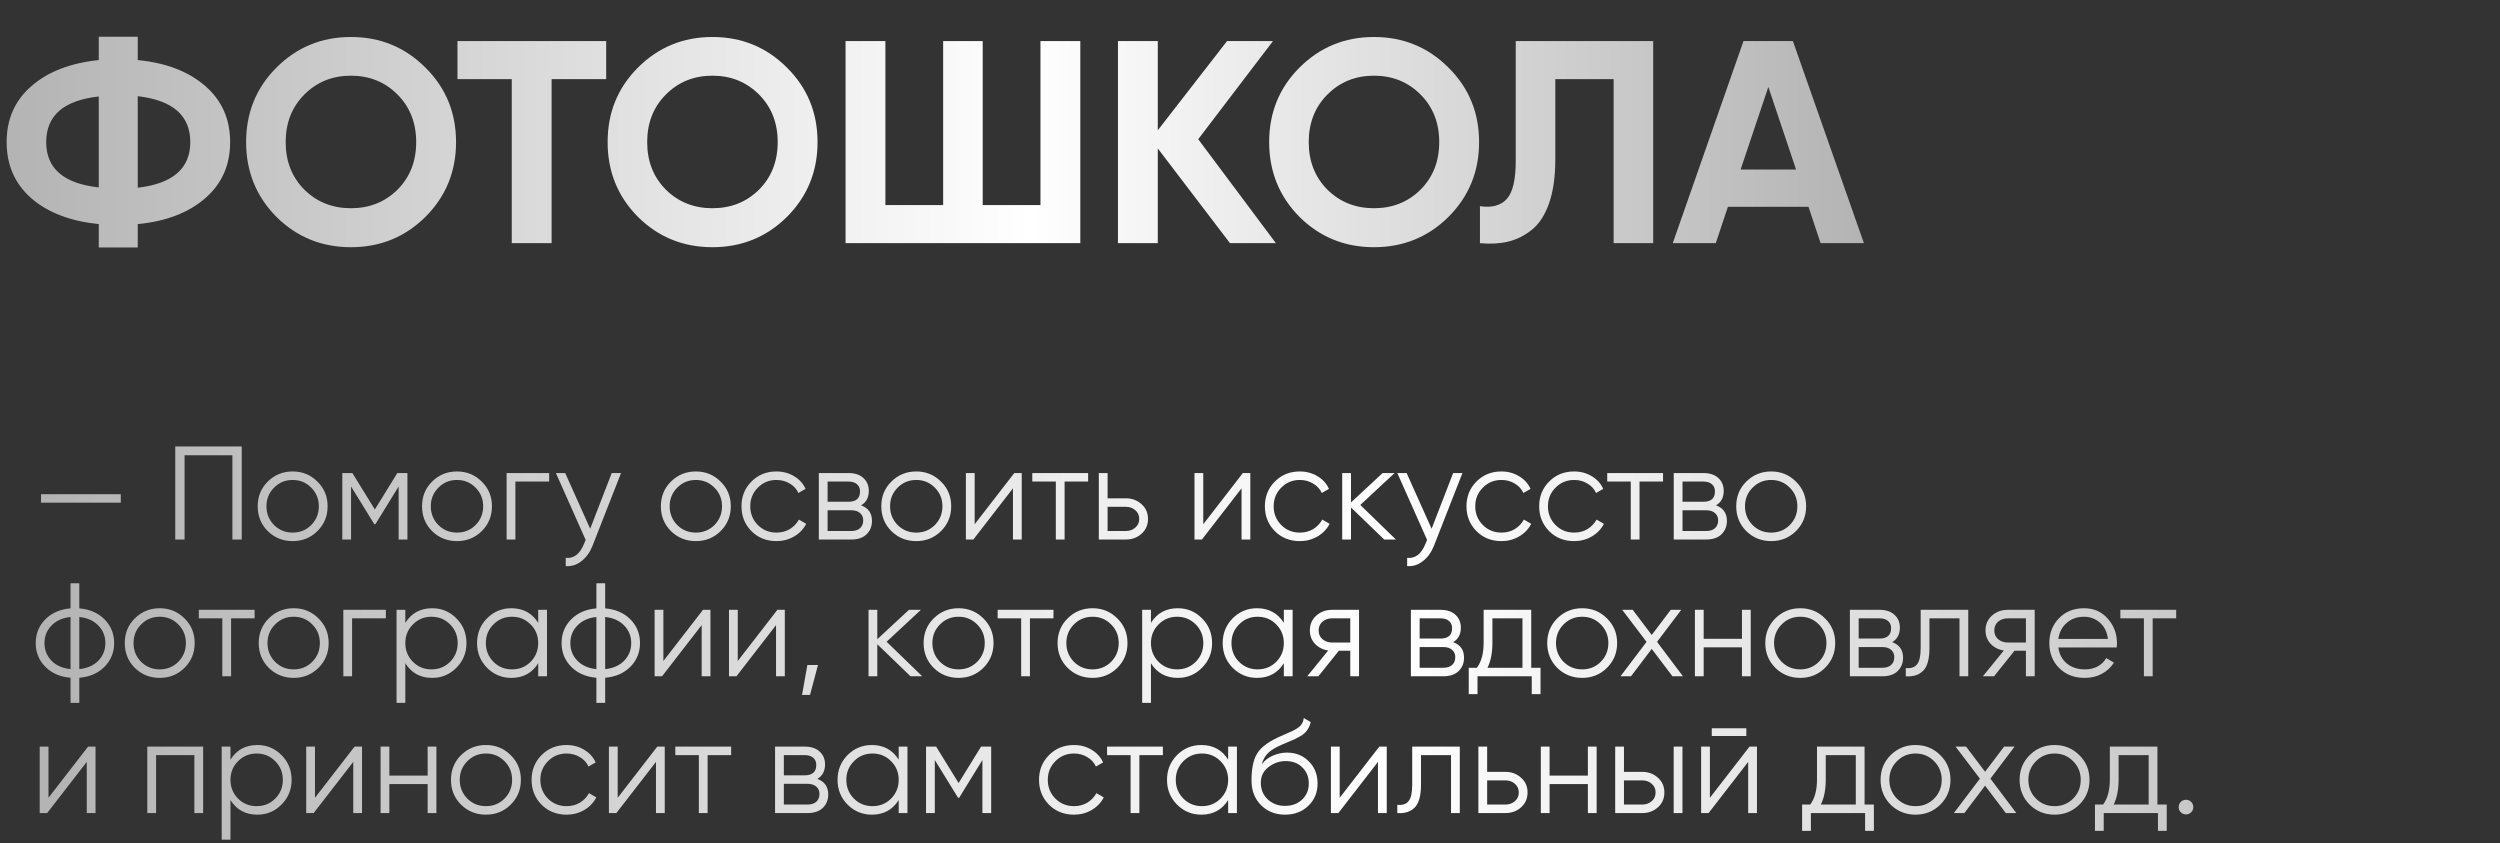
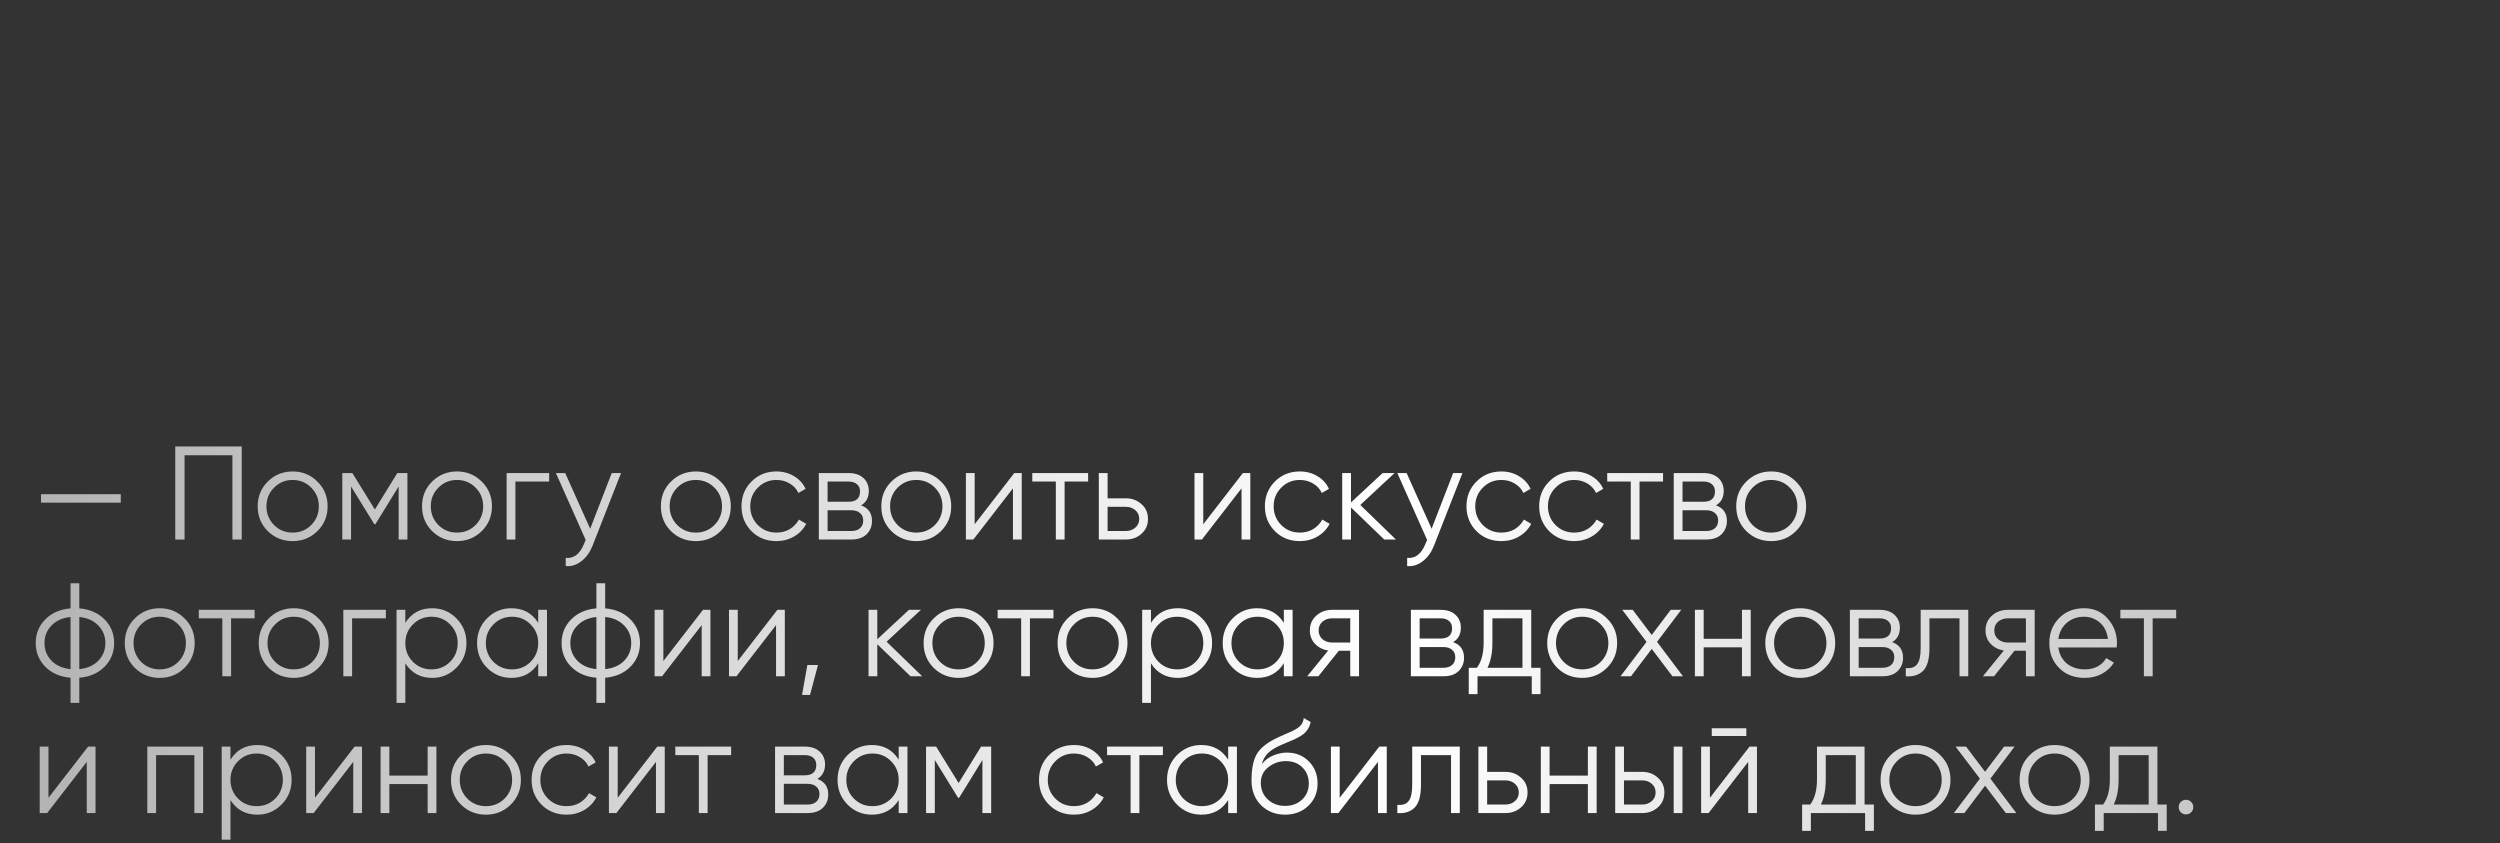
<svg xmlns="http://www.w3.org/2000/svg" width="329" height="111" viewBox="0 0 329 111" fill="none">
  <rect x="0" y="0" width="329" height="111" fill="#333333" stroke="none" />
-   <path d="M26.98 11.29C29.184 13.19 30.286 15.66 30.286 18.7C30.286 21.74 29.184 24.21 26.98 26.11C24.776 28.01 21.825 29.137 18.126 29.492V32.57H12.996V29.492C9.272 29.112 6.321 27.985 4.142 26.11C1.963 24.21 0.874 21.74 0.874 18.7C0.874 15.66 1.963 13.203 4.142 11.328C6.321 9.428 9.272 8.288 12.996 7.908V4.83H18.126V7.908C21.825 8.263 24.776 9.39 26.98 11.29ZM18.126 24.704C22.737 24.172 25.042 22.171 25.042 18.7C25.042 15.204 22.737 13.19 18.126 12.658V24.704ZM6.08 18.7C6.08 22.171 8.385 24.159 12.996 24.666V12.696C8.385 13.203 6.08 15.204 6.08 18.7ZM55.987 28.542C53.301 31.202 50.033 32.532 46.183 32.532C42.332 32.532 39.064 31.202 36.379 28.542C33.719 25.857 32.389 22.576 32.389 18.7C32.389 14.824 33.719 11.556 36.379 8.896C39.064 6.211 42.332 4.868 46.183 4.868C50.033 4.868 53.301 6.211 55.987 8.896C58.672 11.556 60.015 14.824 60.015 18.7C60.015 22.576 58.672 25.857 55.987 28.542ZM40.065 24.97C41.711 26.591 43.751 27.402 46.183 27.402C48.615 27.402 50.654 26.591 52.301 24.97C53.947 23.323 54.771 21.233 54.771 18.7C54.771 16.167 53.947 14.077 52.301 12.43C50.654 10.783 48.615 9.96 46.183 9.96C43.751 9.96 41.711 10.783 40.065 12.43C38.418 14.077 37.595 16.167 37.595 18.7C37.595 21.233 38.418 23.323 40.065 24.97ZM79.773 5.4V10.416H72.591V32H67.347V10.416H60.203V5.4H79.773ZM103.561 28.542C100.876 31.202 97.608 32.532 93.757 32.532C89.906 32.532 86.638 31.202 83.953 28.542C81.293 25.857 79.963 22.576 79.963 18.7C79.963 14.824 81.293 11.556 83.953 8.896C86.638 6.211 89.906 4.868 93.757 4.868C97.608 4.868 100.876 6.211 103.561 8.896C106.246 11.556 107.589 14.824 107.589 18.7C107.589 22.576 106.246 25.857 103.561 28.542ZM87.639 24.97C89.286 26.591 91.325 27.402 93.757 27.402C96.189 27.402 98.228 26.591 99.875 24.97C101.522 23.323 102.345 21.233 102.345 18.7C102.345 16.167 101.522 14.077 99.875 12.43C98.228 10.783 96.189 9.96 93.757 9.96C91.325 9.96 89.286 10.783 87.639 12.43C85.992 14.077 85.169 16.167 85.169 18.7C85.169 21.233 85.992 23.323 87.639 24.97ZM136.925 5.4H142.169V32H111.275V5.4H116.519V26.984H124.119V5.4H129.325V26.984H136.925V5.4ZM167.908 32H161.866L152.366 19.536V32H147.122V5.4H152.366V17.142L161.486 5.4H167.528L157.686 18.32L167.908 32ZM190.62 28.542C187.934 31.202 184.666 32.532 180.816 32.532C176.965 32.532 173.697 31.202 171.012 28.542C168.352 25.857 167.022 22.576 167.022 18.7C167.022 14.824 168.352 11.556 171.012 8.896C173.697 6.211 176.965 4.868 180.816 4.868C184.666 4.868 187.934 6.211 190.62 8.896C193.305 11.556 194.648 14.824 194.648 18.7C194.648 22.576 193.305 25.857 190.62 28.542ZM174.698 24.97C176.344 26.591 178.384 27.402 180.816 27.402C183.248 27.402 185.287 26.591 186.934 24.97C188.58 23.323 189.404 21.233 189.404 18.7C189.404 16.167 188.58 14.077 186.934 12.43C185.287 10.783 183.248 9.96 180.816 9.96C178.384 9.96 176.344 10.783 174.698 12.43C173.051 14.077 172.228 16.167 172.228 18.7C172.228 21.233 173.051 23.323 174.698 24.97ZM194.76 32V27.136C196.33 27.364 197.508 27.047 198.294 26.186C199.079 25.325 199.472 23.64 199.472 21.132V5.4H217.56V32H212.354V10.416H204.678V20.98C204.678 23.285 204.399 25.223 203.842 26.794C203.284 28.365 202.512 29.53 201.524 30.29C200.561 31.05 199.522 31.557 198.408 31.81C197.318 32.063 196.102 32.127 194.76 32ZM239.591 32L237.995 27.212H227.393L225.797 32H220.135L229.445 5.4H235.943L245.291 32H239.591ZM229.065 22.31H236.361L232.713 11.442L229.065 22.31Z" fill="url(#paint0_linear_582_149)" />
  <path d="M5.399 66.154V65.035H15.895V66.154H5.399ZM31.81 58.755V71H30.585V59.91H24.288V71H23.063V58.755H31.81ZM41.766 69.898C40.88 70.773 39.795 71.21 38.512 71.21C37.229 71.21 36.139 70.773 35.241 69.898C34.355 69.012 33.912 67.921 33.912 66.627C33.912 65.332 34.355 64.248 35.241 63.373C36.139 62.487 37.229 62.044 38.512 62.044C39.795 62.044 40.88 62.487 41.766 63.373C42.664 64.248 43.113 65.332 43.113 66.627C43.113 67.921 42.664 69.012 41.766 69.898ZM36.063 69.093C36.728 69.758 37.544 70.09 38.512 70.09C39.48 70.09 40.297 69.758 40.961 69.093C41.626 68.417 41.958 67.595 41.958 66.627C41.958 65.659 41.626 64.843 40.961 64.178C40.297 63.501 39.48 63.163 38.512 63.163C37.544 63.163 36.728 63.501 36.063 64.178C35.398 64.843 35.066 65.659 35.066 66.627C35.066 67.595 35.398 68.417 36.063 69.093ZM53.617 62.254V71H52.462V64.02L49.401 68.988H49.261L46.199 64.02V71H45.045V62.254H46.374L49.331 67.047L52.287 62.254H53.617ZM63.393 69.898C62.507 70.773 61.422 71.21 60.139 71.21C58.856 71.21 57.766 70.773 56.868 69.898C55.982 69.012 55.539 67.921 55.539 66.627C55.539 65.332 55.982 64.248 56.868 63.373C57.766 62.487 58.856 62.044 60.139 62.044C61.422 62.044 62.507 62.487 63.393 63.373C64.291 64.248 64.74 65.332 64.74 66.627C64.74 67.921 64.291 69.012 63.393 69.898ZM57.69 69.093C58.355 69.758 59.171 70.09 60.139 70.09C61.107 70.09 61.924 69.758 62.588 69.093C63.253 68.417 63.585 67.595 63.585 66.627C63.585 65.659 63.253 64.843 62.588 64.178C61.924 63.501 61.107 63.163 60.139 63.163C59.171 63.163 58.355 63.501 57.69 64.178C57.026 64.843 56.693 65.659 56.693 66.627C56.693 67.595 57.026 68.417 57.69 69.093ZM72.27 62.254V63.373H67.826V71H66.672V62.254H72.27ZM80.503 62.254H81.728L77.984 71.805C77.646 72.668 77.162 73.344 76.532 73.834C75.914 74.335 75.22 74.557 74.45 74.499V73.414C75.5 73.531 76.299 72.924 76.847 71.595L77.074 71.052L73.156 62.254H74.38L77.669 69.583L80.503 62.254ZM94.826 69.898C93.939 70.773 92.855 71.21 91.572 71.21C90.289 71.21 89.199 70.773 88.301 69.898C87.414 69.012 86.971 67.921 86.971 66.627C86.971 65.332 87.414 64.248 88.301 63.373C89.199 62.487 90.289 62.044 91.572 62.044C92.855 62.044 93.939 62.487 94.826 63.373C95.724 64.248 96.173 65.332 96.173 66.627C96.173 67.921 95.724 69.012 94.826 69.898ZM89.123 69.093C89.788 69.758 90.604 70.09 91.572 70.09C92.54 70.09 93.356 69.758 94.021 69.093C94.686 68.417 95.018 67.595 95.018 66.627C95.018 65.659 94.686 64.843 94.021 64.178C93.356 63.501 92.54 63.163 91.572 63.163C90.604 63.163 89.788 63.501 89.123 64.178C88.458 64.843 88.126 65.659 88.126 66.627C88.126 67.595 88.458 68.417 89.123 69.093ZM102.18 71.21C100.863 71.21 99.766 70.773 98.892 69.898C98.017 69.012 97.58 67.921 97.58 66.627C97.58 65.332 98.017 64.248 98.892 63.373C99.766 62.487 100.863 62.044 102.18 62.044C103.043 62.044 103.819 62.254 104.507 62.673C105.195 63.081 105.697 63.636 106.011 64.335L105.067 64.877C104.834 64.353 104.455 63.939 103.93 63.636C103.417 63.321 102.834 63.163 102.18 63.163C101.213 63.163 100.396 63.501 99.731 64.178C99.067 64.843 98.734 65.659 98.734 66.627C98.734 67.595 99.067 68.417 99.731 69.093C100.396 69.758 101.213 70.09 102.18 70.09C102.834 70.09 103.417 69.939 103.93 69.635C104.443 69.321 104.845 68.901 105.137 68.376L106.099 68.936C105.737 69.635 105.207 70.189 104.507 70.598C103.807 71.006 103.032 71.21 102.18 71.21ZM113.319 66.504C114.276 66.854 114.754 67.536 114.754 68.551C114.754 69.262 114.515 69.851 114.036 70.318C113.57 70.773 112.894 71 112.007 71H107.756V62.254H111.657C112.509 62.254 113.168 62.475 113.634 62.918C114.101 63.35 114.334 63.91 114.334 64.598C114.334 65.472 113.996 66.108 113.319 66.504ZM111.657 63.373H108.911V66.032H111.657C112.672 66.032 113.179 65.577 113.179 64.668C113.179 64.259 113.045 63.944 112.777 63.723C112.52 63.49 112.147 63.373 111.657 63.373ZM112.007 69.88C112.52 69.88 112.911 69.758 113.179 69.513C113.459 69.268 113.599 68.924 113.599 68.481C113.599 68.073 113.459 67.752 113.179 67.519C112.911 67.274 112.52 67.151 112.007 67.151H108.911V69.88H112.007ZM123.832 69.898C122.946 70.773 121.862 71.21 120.579 71.21C119.296 71.21 118.206 70.773 117.308 69.898C116.421 69.012 115.978 67.921 115.978 66.627C115.978 65.332 116.421 64.248 117.308 63.373C118.206 62.487 119.296 62.044 120.579 62.044C121.862 62.044 122.946 62.487 123.832 63.373C124.73 64.248 125.179 65.332 125.179 66.627C125.179 67.921 124.73 69.012 123.832 69.898ZM118.13 69.093C118.795 69.758 119.611 70.09 120.579 70.09C121.547 70.09 122.363 69.758 123.028 69.093C123.693 68.417 124.025 67.595 124.025 66.627C124.025 65.659 123.693 64.843 123.028 64.178C122.363 63.501 121.547 63.163 120.579 63.163C119.611 63.163 118.795 63.501 118.13 64.178C117.465 64.843 117.133 65.659 117.133 66.627C117.133 67.595 117.465 68.417 118.13 69.093ZM133.479 62.254H134.459V71H133.304V64.265L128.091 71H127.111V62.254H128.266V68.988L133.479 62.254ZM143.197 62.254V63.373H140.101V71H138.947V63.373H135.85V62.254H143.197ZM148.156 65.577C148.972 65.577 149.66 65.834 150.22 66.347C150.791 66.848 151.077 67.496 151.077 68.289C151.077 69.082 150.791 69.735 150.22 70.248C149.66 70.749 148.972 71 148.156 71H144.604V62.254H145.759V65.577H148.156ZM148.156 69.88C148.645 69.88 149.059 69.735 149.398 69.443C149.747 69.152 149.922 68.767 149.922 68.289C149.922 67.811 149.747 67.426 149.398 67.134C149.059 66.843 148.645 66.697 148.156 66.697H145.759V69.88H148.156ZM163.562 62.254H164.542V71H163.387V64.265L158.174 71H157.195V62.254H158.349V68.988L163.562 62.254ZM171.059 71.21C169.741 71.21 168.645 70.773 167.77 69.898C166.896 69.012 166.458 67.921 166.458 66.627C166.458 65.332 166.896 64.248 167.77 63.373C168.645 62.487 169.741 62.044 171.059 62.044C171.922 62.044 172.697 62.254 173.386 62.673C174.074 63.081 174.575 63.636 174.89 64.335L173.945 64.877C173.712 64.353 173.333 63.939 172.808 63.636C172.295 63.321 171.712 63.163 171.059 63.163C170.091 63.163 169.275 63.501 168.61 64.178C167.945 64.843 167.613 65.659 167.613 66.627C167.613 67.595 167.945 68.417 168.61 69.093C169.275 69.758 170.091 70.09 171.059 70.09C171.712 70.09 172.295 69.939 172.808 69.635C173.321 69.321 173.724 68.901 174.015 68.376L174.977 68.936C174.616 69.635 174.085 70.189 173.386 70.598C172.686 71.006 171.91 71.21 171.059 71.21ZM183.702 71H182.163L177.79 66.784V71H176.635V62.254H177.79V66.12L181.953 62.254H183.527L179.014 66.452L183.702 71ZM191.235 62.254H192.459L188.716 71.805C188.378 72.668 187.894 73.344 187.264 73.834C186.646 74.335 185.952 74.557 185.182 74.499V73.414C186.232 73.531 187.031 72.924 187.579 71.595L187.806 71.052L183.888 62.254H185.112L188.401 69.583L191.235 62.254ZM197.589 71.21C196.271 71.21 195.175 70.773 194.3 69.898C193.426 69.012 192.988 67.921 192.988 66.627C192.988 65.332 193.426 64.248 194.3 63.373C195.175 62.487 196.271 62.044 197.589 62.044C198.452 62.044 199.227 62.254 199.915 62.673C200.603 63.081 201.105 63.636 201.42 64.335L200.475 64.877C200.242 64.353 199.863 63.939 199.338 63.636C198.825 63.321 198.242 63.163 197.589 63.163C196.621 63.163 195.805 63.501 195.14 64.178C194.475 64.843 194.143 65.659 194.143 66.627C194.143 67.595 194.475 68.417 195.14 69.093C195.805 69.758 196.621 70.09 197.589 70.09C198.242 70.09 198.825 69.939 199.338 69.635C199.851 69.321 200.254 68.901 200.545 68.376L201.507 68.936C201.146 69.635 200.615 70.189 199.915 70.598C199.216 71.006 198.44 71.21 197.589 71.21ZM207.155 71.21C205.837 71.21 204.741 70.773 203.867 69.898C202.992 69.012 202.555 67.921 202.555 66.627C202.555 65.332 202.992 64.248 203.867 63.373C204.741 62.487 205.837 62.044 207.155 62.044C208.018 62.044 208.794 62.254 209.482 62.673C210.17 63.081 210.671 63.636 210.986 64.335L210.042 64.877C209.808 64.353 209.429 63.939 208.905 63.636C208.391 63.321 207.808 63.163 207.155 63.163C206.187 63.163 205.371 63.501 204.706 64.178C204.042 64.843 203.709 65.659 203.709 66.627C203.709 67.595 204.042 68.417 204.706 69.093C205.371 69.758 206.187 70.09 207.155 70.09C207.808 70.09 208.391 69.939 208.905 69.635C209.418 69.321 209.82 68.901 210.112 68.376L211.074 68.936C210.712 69.635 210.182 70.189 209.482 70.598C208.782 71.006 208.007 71.21 207.155 71.21ZM218.858 62.254V63.373H215.762V71H214.607V63.373H211.511V62.254H218.858ZM225.828 66.504C226.784 66.854 227.262 67.536 227.262 68.551C227.262 69.262 227.023 69.851 226.545 70.318C226.078 70.773 225.402 71 224.516 71H220.265V62.254H224.166C225.017 62.254 225.676 62.475 226.143 62.918C226.609 63.35 226.842 63.91 226.842 64.598C226.842 65.472 226.504 66.108 225.828 66.504ZM224.166 63.373H221.419V66.032H224.166C225.18 66.032 225.688 65.577 225.688 64.668C225.688 64.259 225.554 63.944 225.285 63.723C225.029 63.49 224.656 63.373 224.166 63.373ZM224.516 69.88C225.029 69.88 225.419 69.758 225.688 69.513C225.968 69.268 226.108 68.924 226.108 68.481C226.108 68.073 225.968 67.752 225.688 67.519C225.419 67.274 225.029 67.151 224.516 67.151H221.419V69.88H224.516ZM236.341 69.898C235.455 70.773 234.37 71.21 233.087 71.21C231.804 71.21 230.714 70.773 229.816 69.898C228.93 69.012 228.487 67.921 228.487 66.627C228.487 65.332 228.93 64.248 229.816 63.373C230.714 62.487 231.804 62.044 233.087 62.044C234.37 62.044 235.455 62.487 236.341 63.373C237.239 64.248 237.688 65.332 237.688 66.627C237.688 67.921 237.239 69.012 236.341 69.898ZM230.638 69.093C231.303 69.758 232.119 70.09 233.087 70.09C234.055 70.09 234.872 69.758 235.536 69.093C236.201 68.417 236.533 67.595 236.533 66.627C236.533 65.659 236.201 64.843 235.536 64.178C234.872 63.501 234.055 63.163 233.087 63.163C232.119 63.163 231.303 63.501 230.638 64.178C229.973 64.843 229.641 65.659 229.641 66.627C229.641 67.595 229.973 68.417 230.638 69.093ZM13.761 81.513C14.601 82.364 15.021 83.402 15.021 84.627C15.021 85.851 14.601 86.889 13.761 87.74C12.921 88.592 11.813 89.076 10.437 89.192V92.499H9.283V89.192C7.907 89.076 6.799 88.592 5.959 87.74C5.12 86.889 4.7 85.851 4.7 84.627C4.7 83.402 5.12 82.364 5.959 81.513C6.799 80.662 7.907 80.178 9.283 80.061V76.755H10.437V80.061C11.813 80.178 12.921 80.662 13.761 81.513ZM6.781 82.318C6.163 82.947 5.854 83.717 5.854 84.627C5.854 85.536 6.163 86.312 6.781 86.953C7.399 87.583 8.233 87.95 9.283 88.055V81.198C8.233 81.303 7.399 81.676 6.781 82.318ZM10.437 88.055C11.487 87.95 12.321 87.583 12.939 86.953C13.557 86.312 13.866 85.536 13.866 84.627C13.866 83.717 13.557 82.947 12.939 82.318C12.321 81.676 11.487 81.303 10.437 81.198V88.055ZM24.273 87.898C23.387 88.773 22.302 89.21 21.019 89.21C19.736 89.21 18.646 88.773 17.748 87.898C16.862 87.012 16.419 85.921 16.419 84.627C16.419 83.332 16.862 82.248 17.748 81.373C18.646 80.487 19.736 80.044 21.019 80.044C22.302 80.044 23.387 80.487 24.273 81.373C25.171 82.248 25.62 83.332 25.62 84.627C25.62 85.921 25.171 87.012 24.273 87.898ZM18.57 87.093C19.235 87.758 20.051 88.09 21.019 88.09C21.987 88.09 22.804 87.758 23.468 87.093C24.133 86.417 24.465 85.595 24.465 84.627C24.465 83.659 24.133 82.843 23.468 82.178C22.804 81.501 21.987 81.163 21.019 81.163C20.051 81.163 19.235 81.501 18.57 82.178C17.905 82.843 17.573 83.659 17.573 84.627C17.573 85.595 17.905 86.417 18.57 87.093ZM33.508 80.254V81.373H30.412V89H29.257V81.373H26.161V80.254H33.508ZM41.903 87.898C41.016 88.773 39.932 89.21 38.649 89.21C37.366 89.21 36.276 88.773 35.378 87.898C34.491 87.012 34.048 85.921 34.048 84.627C34.048 83.332 34.491 82.248 35.378 81.373C36.276 80.487 37.366 80.044 38.649 80.044C39.932 80.044 41.016 80.487 41.903 81.373C42.801 82.248 43.25 83.332 43.25 84.627C43.25 85.921 42.801 87.012 41.903 87.898ZM36.2 87.093C36.865 87.758 37.681 88.09 38.649 88.09C39.617 88.09 40.433 87.758 41.098 87.093C41.763 86.417 42.095 85.595 42.095 84.627C42.095 83.659 41.763 82.843 41.098 82.178C40.433 81.501 39.617 81.163 38.649 81.163C37.681 81.163 36.865 81.501 36.2 82.178C35.535 82.843 35.203 83.659 35.203 84.627C35.203 85.595 35.535 86.417 36.2 87.093ZM50.779 80.254V81.373H46.336V89H45.182V80.254H50.779ZM56.874 80.044C58.121 80.044 59.183 80.487 60.057 81.373C60.944 82.259 61.387 83.344 61.387 84.627C61.387 85.91 60.944 86.994 60.057 87.88C59.183 88.767 58.121 89.21 56.874 89.21C55.323 89.21 54.145 88.569 53.34 87.286V92.499H52.186V80.254H53.34V81.968C54.145 80.685 55.323 80.044 56.874 80.044ZM54.337 87.093C55.002 87.758 55.818 88.09 56.786 88.09C57.754 88.09 58.571 87.758 59.235 87.093C59.9 86.417 60.232 85.595 60.232 84.627C60.232 83.659 59.9 82.843 59.235 82.178C58.571 81.501 57.754 81.163 56.786 81.163C55.818 81.163 55.002 81.501 54.337 82.178C53.672 82.843 53.34 83.659 53.34 84.627C53.34 85.595 53.672 86.417 54.337 87.093ZM70.829 80.254H71.983V89H70.829V87.286C70.024 88.569 68.846 89.21 67.295 89.21C66.047 89.21 64.98 88.767 64.094 87.88C63.219 86.994 62.782 85.91 62.782 84.627C62.782 83.344 63.219 82.259 64.094 81.373C64.98 80.487 66.047 80.044 67.295 80.044C68.846 80.044 70.024 80.685 70.829 81.968V80.254ZM64.933 87.093C65.598 87.758 66.415 88.09 67.382 88.09C68.35 88.09 69.167 87.758 69.832 87.093C70.496 86.417 70.829 85.595 70.829 84.627C70.829 83.659 70.496 82.843 69.832 82.178C69.167 81.501 68.35 81.163 67.382 81.163C66.415 81.163 65.598 81.501 64.933 82.178C64.269 82.843 63.936 83.659 63.936 84.627C63.936 85.595 64.269 86.417 64.933 87.093ZM82.964 81.513C83.804 82.364 84.224 83.402 84.224 84.627C84.224 85.851 83.804 86.889 82.964 87.74C82.124 88.592 81.017 89.076 79.641 89.192V92.499H78.486V89.192C77.11 89.076 76.002 88.592 75.162 87.74C74.323 86.889 73.903 85.851 73.903 84.627C73.903 83.402 74.323 82.364 75.162 81.513C76.002 80.662 77.11 80.178 78.486 80.061V76.755H79.641V80.061C81.017 80.178 82.124 80.662 82.964 81.513ZM75.984 82.318C75.366 82.947 75.057 83.717 75.057 84.627C75.057 85.536 75.366 86.312 75.984 86.953C76.603 87.583 77.436 87.95 78.486 88.055V81.198C77.436 81.303 76.603 81.676 75.984 82.318ZM79.641 88.055C80.69 87.95 81.524 87.583 82.142 86.953C82.76 86.312 83.069 85.536 83.069 84.627C83.069 83.717 82.76 82.947 82.142 82.318C81.524 81.676 80.69 81.303 79.641 81.198V88.055ZM92.514 80.254H93.494V89H92.339V82.265L87.126 89H86.147V80.254H87.301V86.988L92.514 80.254ZM102.303 80.254H103.282V89H102.128V82.265L96.915 89H95.935V80.254H97.09V86.988L102.303 80.254ZM107.648 87.513L106.598 91.449H105.549L106.248 87.513H107.648ZM121.366 89H119.827L115.454 84.784V89H114.299V80.254H115.454V84.12L119.617 80.254H121.191L116.678 84.452L121.366 89ZM129.402 87.898C128.515 88.773 127.431 89.21 126.148 89.21C124.865 89.21 123.775 88.773 122.877 87.898C121.99 87.012 121.547 85.921 121.547 84.627C121.547 83.332 121.99 82.248 122.877 81.373C123.775 80.487 124.865 80.044 126.148 80.044C127.431 80.044 128.515 80.487 129.402 81.373C130.3 82.248 130.749 83.332 130.749 84.627C130.749 85.921 130.3 87.012 129.402 87.898ZM123.699 87.093C124.364 87.758 125.18 88.09 126.148 88.09C127.116 88.09 127.932 87.758 128.597 87.093C129.262 86.417 129.594 85.595 129.594 84.627C129.594 83.659 129.262 82.843 128.597 82.178C127.932 81.501 127.116 81.163 126.148 81.163C125.18 81.163 124.364 81.501 123.699 82.178C123.034 82.843 122.702 83.659 122.702 84.627C122.702 85.595 123.034 86.417 123.699 87.093ZM138.636 80.254V81.373H135.54V89H134.386V81.373H131.289V80.254H138.636ZM147.031 87.898C146.145 88.773 145.06 89.21 143.777 89.21C142.495 89.21 141.404 88.773 140.506 87.898C139.62 87.012 139.177 85.921 139.177 84.627C139.177 83.332 139.62 82.248 140.506 81.373C141.404 80.487 142.495 80.044 143.777 80.044C145.06 80.044 146.145 80.487 147.031 81.373C147.929 82.248 148.378 83.332 148.378 84.627C148.378 85.921 147.929 87.012 147.031 87.898ZM141.328 87.093C141.993 87.758 142.81 88.09 143.777 88.09C144.745 88.09 145.562 87.758 146.226 87.093C146.891 86.417 147.224 85.595 147.224 84.627C147.224 83.659 146.891 82.843 146.226 82.178C145.562 81.501 144.745 81.163 143.777 81.163C142.81 81.163 141.993 81.501 141.328 82.178C140.664 82.843 140.331 83.659 140.331 84.627C140.331 85.595 140.664 86.417 141.328 87.093ZM154.998 80.044C156.246 80.044 157.307 80.487 158.182 81.373C159.068 82.259 159.511 83.344 159.511 84.627C159.511 85.91 159.068 86.994 158.182 87.88C157.307 88.767 156.246 89.21 154.998 89.21C153.447 89.21 152.269 88.569 151.465 87.286V92.499H150.31V80.254H151.465V81.968C152.269 80.685 153.447 80.044 154.998 80.044ZM152.462 87.093C153.127 87.758 153.943 88.09 154.911 88.09C155.879 88.09 156.695 87.758 157.36 87.093C158.025 86.417 158.357 85.595 158.357 84.627C158.357 83.659 158.025 82.843 157.36 82.178C156.695 81.501 155.879 81.163 154.911 81.163C153.943 81.163 153.127 81.501 152.462 82.178C151.797 82.843 151.465 83.659 151.465 84.627C151.465 85.595 151.797 86.417 152.462 87.093ZM168.953 80.254H170.108V89H168.953V87.286C168.148 88.569 166.971 89.21 165.42 89.21C164.172 89.21 163.105 88.767 162.218 87.88C161.344 86.994 160.906 85.91 160.906 84.627C160.906 83.344 161.344 82.259 162.218 81.373C163.105 80.487 164.172 80.044 165.42 80.044C166.971 80.044 168.148 80.685 168.953 81.968V80.254ZM163.058 87.093C163.723 87.758 164.539 88.09 165.507 88.09C166.475 88.09 167.291 87.758 167.956 87.093C168.621 86.417 168.953 85.595 168.953 84.627C168.953 83.659 168.621 82.843 167.956 82.178C167.291 81.501 166.475 81.163 165.507 81.163C164.539 81.163 163.723 81.501 163.058 82.178C162.393 82.843 162.061 83.659 162.061 84.627C162.061 85.595 162.393 86.417 163.058 87.093ZM178.85 80.254V89H177.695V85.641H176.191L173.497 89H172.027L174.791 85.606C174.092 85.501 173.514 85.21 173.059 84.732C172.605 84.254 172.377 83.665 172.377 82.965C172.377 82.172 172.657 81.525 173.217 81.023C173.788 80.51 174.482 80.254 175.299 80.254H178.85ZM175.299 84.557H177.695V81.373H175.299C174.809 81.373 174.389 81.519 174.039 81.81C173.701 82.102 173.532 82.487 173.532 82.965C173.532 83.443 173.701 83.828 174.039 84.12C174.389 84.411 174.809 84.557 175.299 84.557ZM191.235 84.504C192.191 84.854 192.669 85.536 192.669 86.551C192.669 87.262 192.43 87.851 191.952 88.318C191.485 88.773 190.809 89 189.923 89H185.672V80.254H189.573C190.424 80.254 191.083 80.475 191.55 80.918C192.016 81.35 192.249 81.909 192.249 82.598C192.249 83.472 191.911 84.108 191.235 84.504ZM189.573 81.373H186.826V84.032H189.573C190.587 84.032 191.095 83.577 191.095 82.668C191.095 82.259 190.961 81.945 190.692 81.723C190.436 81.49 190.063 81.373 189.573 81.373ZM189.923 87.88C190.436 87.88 190.826 87.758 191.095 87.513C191.375 87.268 191.515 86.924 191.515 86.481C191.515 86.073 191.375 85.752 191.095 85.519C190.826 85.274 190.436 85.151 189.923 85.151H186.826V87.88H189.923ZM201.509 87.88H202.734V91.344H201.579V89H194.442V91.344H193.287V87.88H194.355C194.949 87.099 195.247 85.997 195.247 84.574V80.254H201.509V87.88ZM195.754 87.88H200.355V81.373H196.401V84.574C196.401 85.915 196.185 87.017 195.754 87.88ZM211.468 87.898C210.582 88.773 209.497 89.21 208.214 89.21C206.932 89.21 205.841 88.773 204.943 87.898C204.057 87.012 203.614 85.921 203.614 84.627C203.614 83.332 204.057 82.248 204.943 81.373C205.841 80.487 206.932 80.044 208.214 80.044C209.497 80.044 210.582 80.487 211.468 81.373C212.366 82.248 212.815 83.332 212.815 84.627C212.815 85.921 212.366 87.012 211.468 87.898ZM205.765 87.093C206.43 87.758 207.246 88.09 208.214 88.09C209.182 88.09 209.999 87.758 210.663 87.093C211.328 86.417 211.661 85.595 211.661 84.627C211.661 83.659 211.328 82.843 210.663 82.178C209.999 81.501 209.182 81.163 208.214 81.163C207.246 81.163 206.43 81.501 205.765 82.178C205.101 82.843 204.768 83.659 204.768 84.627C204.768 85.595 205.101 86.417 205.765 87.093ZM221.479 89H220.097L217.368 85.397L214.639 89H213.257L216.686 84.469L213.485 80.254H214.867L217.368 83.56L219.87 80.254H221.252L218.068 84.469L221.479 89ZM229.242 80.254H230.396V89H229.242V85.186H224.204V89H223.049V80.254H224.204V84.067H229.242V80.254ZM240.168 87.898C239.281 88.773 238.197 89.21 236.914 89.21C235.631 89.21 234.541 88.773 233.643 87.898C232.756 87.012 232.313 85.921 232.313 84.627C232.313 83.332 232.756 82.248 233.643 81.373C234.541 80.487 235.631 80.044 236.914 80.044C238.197 80.044 239.281 80.487 240.168 81.373C241.065 82.248 241.514 83.332 241.514 84.627C241.514 85.921 241.065 87.012 240.168 87.898ZM234.465 87.093C235.13 87.758 235.946 88.09 236.914 88.09C237.882 88.09 238.698 87.758 239.363 87.093C240.028 86.417 240.36 85.595 240.36 84.627C240.36 83.659 240.028 82.843 239.363 82.178C238.698 81.501 237.882 81.163 236.914 81.163C235.946 81.163 235.13 81.501 234.465 82.178C233.8 82.843 233.468 83.659 233.468 84.627C233.468 85.595 233.8 86.417 234.465 87.093ZM249.009 84.504C249.966 84.854 250.444 85.536 250.444 86.551C250.444 87.262 250.205 87.851 249.726 88.318C249.26 88.773 248.584 89 247.697 89H243.446V80.254H247.347C248.199 80.254 248.858 80.475 249.324 80.918C249.791 81.35 250.024 81.909 250.024 82.598C250.024 83.472 249.686 84.108 249.009 84.504ZM247.347 81.373H244.601V84.032H247.347C248.362 84.032 248.869 83.577 248.869 82.668C248.869 82.259 248.735 81.945 248.467 81.723C248.21 81.49 247.837 81.373 247.347 81.373ZM247.697 87.88C248.21 87.88 248.601 87.758 248.869 87.513C249.149 87.268 249.289 86.924 249.289 86.481C249.289 86.073 249.149 85.752 248.869 85.519C248.601 85.274 248.21 85.151 247.697 85.151H244.601V87.88H247.697ZM259.023 80.254V89H257.869V81.373H253.915V85.274C253.915 86.732 253.636 87.735 253.076 88.283C252.528 88.831 251.77 89.07 250.802 89V87.915C251.466 87.985 251.956 87.828 252.271 87.443C252.598 87.058 252.761 86.335 252.761 85.274V80.254H259.023ZM267.766 80.254V89H266.612V85.641H265.108L262.414 89H260.944L263.708 85.606C263.008 85.501 262.431 85.21 261.976 84.732C261.521 84.254 261.294 83.665 261.294 82.965C261.294 82.172 261.574 81.525 262.134 81.023C262.705 80.51 263.399 80.254 264.215 80.254H267.766ZM264.215 84.557H266.612V81.373H264.215C263.726 81.373 263.306 81.519 262.956 81.81C262.618 82.102 262.449 82.487 262.449 82.965C262.449 83.443 262.618 83.828 262.956 84.12C263.306 84.411 263.726 84.557 264.215 84.557ZM274.256 80.044C275.551 80.044 276.595 80.504 277.388 81.425C278.192 82.335 278.595 83.414 278.595 84.662C278.595 84.79 278.583 84.971 278.56 85.204H270.88C270.997 86.09 271.37 86.796 272 87.321C272.641 87.834 273.428 88.09 274.361 88.09C275.026 88.09 275.597 87.956 276.076 87.688C276.565 87.408 276.933 87.047 277.178 86.603L278.192 87.198C277.807 87.816 277.283 88.306 276.618 88.668C275.953 89.029 275.195 89.21 274.344 89.21C272.968 89.21 271.848 88.778 270.985 87.915C270.122 87.052 269.691 85.956 269.691 84.627C269.691 83.321 270.116 82.23 270.968 81.356C271.819 80.481 272.915 80.044 274.256 80.044ZM274.256 81.163C273.347 81.163 272.583 81.437 271.965 81.985C271.358 82.522 270.997 83.222 270.88 84.085H277.405C277.288 83.163 276.933 82.446 276.338 81.933C275.743 81.42 275.049 81.163 274.256 81.163ZM286.387 80.254V81.373H283.291V89H282.136V81.373H279.04V80.254H286.387ZM11.592 98.254H12.572V107H11.417V100.265L6.204 107H5.225V98.254H6.379V104.988L11.592 98.254ZM26.733 98.254V107H25.579V99.373H20.541V107H19.386V98.254H26.733ZM33.863 98.044C35.111 98.044 36.172 98.487 37.047 99.373C37.933 100.259 38.376 101.344 38.376 102.627C38.376 103.91 37.933 104.994 37.047 105.88C36.172 106.767 35.111 107.21 33.863 107.21C32.312 107.21 31.134 106.569 30.329 105.286V110.499H29.175V98.254H30.329V99.968C31.134 98.685 32.312 98.044 33.863 98.044ZM31.326 105.093C31.991 105.758 32.807 106.09 33.776 106.09C34.743 106.09 35.56 105.758 36.224 105.093C36.889 104.417 37.222 103.595 37.222 102.627C37.222 101.659 36.889 100.842 36.224 100.178C35.56 99.501 34.743 99.163 33.776 99.163C32.807 99.163 31.991 99.501 31.326 100.178C30.662 100.842 30.329 101.659 30.329 102.627C30.329 103.595 30.662 104.417 31.326 105.093ZM46.663 98.254H47.643V107H46.488V100.265L41.275 107H40.296V98.254H41.45V104.988L46.663 98.254ZM56.277 98.254H57.431V107H56.277V103.187H51.239V107H50.084V98.254H51.239V102.067H56.277V98.254ZM67.203 105.898C66.316 106.773 65.232 107.21 63.949 107.21C62.666 107.21 61.576 106.773 60.678 105.898C59.791 105.012 59.348 103.921 59.348 102.627C59.348 101.332 59.791 100.248 60.678 99.373C61.576 98.487 62.666 98.044 63.949 98.044C65.232 98.044 66.316 98.487 67.203 99.373C68.1 100.248 68.549 101.332 68.549 102.627C68.549 103.921 68.1 105.012 67.203 105.898ZM61.5 105.093C62.164 105.758 62.981 106.09 63.949 106.09C64.917 106.09 65.733 105.758 66.398 105.093C67.062 104.417 67.395 103.595 67.395 102.627C67.395 101.659 67.062 100.842 66.398 100.178C65.733 99.501 64.917 99.163 63.949 99.163C62.981 99.163 62.164 99.501 61.5 100.178C60.835 100.842 60.503 101.659 60.503 102.627C60.503 103.595 60.835 104.417 61.5 105.093ZM74.557 107.21C73.24 107.21 72.143 106.773 71.269 105.898C70.394 105.012 69.957 103.921 69.957 102.627C69.957 101.332 70.394 100.248 71.269 99.373C72.143 98.487 73.24 98.044 74.557 98.044C75.42 98.044 76.196 98.254 76.884 98.673C77.572 99.082 78.073 99.635 78.388 100.335L77.444 100.877C77.21 100.353 76.831 99.939 76.307 99.635C75.793 99.321 75.21 99.163 74.557 99.163C73.589 99.163 72.773 99.501 72.108 100.178C71.444 100.842 71.111 101.659 71.111 102.627C71.111 103.595 71.444 104.417 72.108 105.093C72.773 105.758 73.589 106.09 74.557 106.09C75.21 106.09 75.793 105.939 76.307 105.636C76.82 105.321 77.222 104.901 77.514 104.376L78.476 104.936C78.114 105.636 77.584 106.189 76.884 106.598C76.184 107.006 75.409 107.21 74.557 107.21ZM86.501 98.254H87.48V107H86.326V100.265L81.113 107H80.133V98.254H81.288V104.988L86.501 98.254ZM96.219 98.254V99.373H93.123V107H91.969V99.373H88.872V98.254H96.219ZM107.562 102.504C108.519 102.854 108.997 103.536 108.997 104.551C108.997 105.262 108.758 105.851 108.279 106.318C107.813 106.773 107.137 107 106.25 107H102V98.254H105.9C106.752 98.254 107.411 98.475 107.877 98.918C108.344 99.35 108.577 99.909 108.577 100.598C108.577 101.472 108.239 102.108 107.562 102.504ZM105.9 99.373H103.154V102.032H105.9C106.915 102.032 107.422 101.577 107.422 100.668C107.422 100.259 107.288 99.945 107.02 99.723C106.763 99.49 106.39 99.373 105.9 99.373ZM106.25 105.88C106.763 105.88 107.154 105.758 107.422 105.513C107.702 105.268 107.842 104.924 107.842 104.481C107.842 104.073 107.702 103.752 107.422 103.519C107.154 103.274 106.763 103.152 106.25 103.152H103.154V105.88H106.25ZM118.268 98.254H119.422V107H118.268V105.286C117.463 106.569 116.285 107.21 114.734 107.21C113.487 107.21 112.419 106.767 111.533 105.88C110.659 104.994 110.221 103.91 110.221 102.627C110.221 101.344 110.659 100.259 111.533 99.373C112.419 98.487 113.487 98.044 114.734 98.044C116.285 98.044 117.463 98.685 118.268 99.968V98.254ZM112.373 105.093C113.038 105.758 113.854 106.09 114.822 106.09C115.79 106.09 116.606 105.758 117.271 105.093C117.936 104.417 118.268 103.595 118.268 102.627C118.268 101.659 117.936 100.842 117.271 100.178C116.606 99.501 115.79 99.163 114.822 99.163C113.854 99.163 113.038 99.501 112.373 100.178C111.708 100.842 111.376 101.659 111.376 102.627C111.376 103.595 111.708 104.417 112.373 105.093ZM130.439 98.254V107H129.284V100.02L126.223 104.988H126.083L123.022 100.02V107H121.867V98.254H123.196L126.153 103.047L129.109 98.254H130.439ZM141.335 107.21C140.017 107.21 138.921 106.773 138.046 105.898C137.171 105.012 136.734 103.921 136.734 102.627C136.734 101.332 137.171 100.248 138.046 99.373C138.921 98.487 140.017 98.044 141.335 98.044C142.198 98.044 142.973 98.254 143.661 98.673C144.349 99.082 144.851 99.635 145.166 100.335L144.221 100.877C143.988 100.353 143.609 99.939 143.084 99.635C142.571 99.321 141.988 99.163 141.335 99.163C140.367 99.163 139.55 99.501 138.886 100.178C138.221 100.842 137.889 101.659 137.889 102.627C137.889 103.595 138.221 104.417 138.886 105.093C139.55 105.758 140.367 106.09 141.335 106.09C141.988 106.09 142.571 105.939 143.084 105.636C143.597 105.321 143.999 104.901 144.291 104.376L145.253 104.936C144.892 105.636 144.361 106.189 143.661 106.598C142.961 107.006 142.186 107.21 141.335 107.21ZM153.037 98.254V99.373H149.941V107H148.786V99.373H145.69V98.254H153.037ZM161.625 98.254H162.779V107H161.625V105.286C160.82 106.569 159.642 107.21 158.091 107.21C156.843 107.21 155.776 106.767 154.89 105.88C154.015 104.994 153.578 103.91 153.578 102.627C153.578 101.344 154.015 100.259 154.89 99.373C155.776 98.487 156.843 98.044 158.091 98.044C159.642 98.044 160.82 98.685 161.625 99.968V98.254ZM155.729 105.093C156.394 105.758 157.21 106.09 158.178 106.09C159.146 106.09 159.963 105.758 160.627 105.093C161.292 104.417 161.625 103.595 161.625 102.627C161.625 101.659 161.292 100.842 160.627 100.178C159.963 99.501 159.146 99.163 158.178 99.163C157.21 99.163 156.394 99.501 155.729 100.178C155.065 100.842 154.732 101.659 154.732 102.627C154.732 103.595 155.065 104.417 155.729 105.093ZM169.107 107.21C167.848 107.21 166.798 106.796 165.958 105.968C165.119 105.128 164.699 104.044 164.699 102.714C164.699 101.221 164.92 100.079 165.364 99.286C165.807 98.481 166.705 97.752 168.057 97.099C168.314 96.971 168.652 96.819 169.072 96.644C169.504 96.469 169.824 96.329 170.034 96.224C170.256 96.119 170.495 95.985 170.751 95.822C171.008 95.647 171.2 95.455 171.329 95.245C171.457 95.035 171.539 94.784 171.574 94.493L172.483 95.017C172.437 95.297 172.343 95.56 172.203 95.805C172.063 96.049 171.918 96.248 171.766 96.399C171.626 96.551 171.399 96.72 171.084 96.907C170.781 97.082 170.541 97.21 170.367 97.291C170.203 97.361 169.912 97.484 169.492 97.659C169.084 97.834 168.81 97.95 168.67 98.009C167.853 98.359 167.253 98.726 166.868 99.111C166.483 99.484 166.209 99.974 166.046 100.58C166.442 100.055 166.944 99.671 167.55 99.425C168.168 99.169 168.769 99.041 169.352 99.041C170.518 99.041 171.48 99.425 172.238 100.195C173.008 100.953 173.393 101.927 173.393 103.117C173.393 104.294 172.985 105.274 172.168 106.055C171.364 106.825 170.343 107.21 169.107 107.21ZM169.107 106.055C170.017 106.055 170.763 105.781 171.346 105.233C171.941 104.673 172.238 103.968 172.238 103.117C172.238 102.254 171.958 101.548 171.399 101C170.85 100.44 170.116 100.16 169.194 100.16C168.366 100.16 167.614 100.423 166.938 100.947C166.261 101.461 165.923 102.149 165.923 103.012C165.923 103.898 166.227 104.627 166.833 105.198C167.451 105.77 168.209 106.055 169.107 106.055ZM181.516 98.254H182.496V107H181.341V100.265L176.128 107H175.149V98.254H176.303V104.988L181.516 98.254ZM192.109 98.254V107H190.955V99.373H187.001V103.274C187.001 104.732 186.722 105.735 186.162 106.283C185.614 106.831 184.856 107.07 183.888 107V105.915C184.552 105.985 185.042 105.828 185.357 105.443C185.684 105.058 185.847 104.335 185.847 103.274V98.254H192.109ZM198.106 101.577C198.922 101.577 199.61 101.834 200.17 102.347C200.742 102.848 201.027 103.496 201.027 104.289C201.027 105.082 200.742 105.735 200.17 106.248C199.61 106.749 198.922 107 198.106 107H194.555V98.254H195.71V101.577H198.106ZM198.106 105.88C198.596 105.88 199.01 105.735 199.348 105.443C199.698 105.152 199.873 104.767 199.873 104.289C199.873 103.81 199.698 103.426 199.348 103.134C199.01 102.843 198.596 102.697 198.106 102.697H195.71V105.88H198.106ZM208.964 98.254H210.119V107H208.964V103.187H203.926V107H202.772V98.254H203.926V102.067H208.964V98.254ZM216.112 101.577C216.928 101.577 217.616 101.834 218.176 102.347C218.747 102.848 219.033 103.496 219.033 104.289C219.033 105.082 218.747 105.735 218.176 106.248C217.616 106.749 216.928 107 216.112 107H212.56V98.254H213.715V101.577H216.112ZM220.257 98.254H221.412V107H220.257V98.254ZM216.112 105.88C216.601 105.88 217.015 105.735 217.354 105.443C217.703 105.152 217.878 104.767 217.878 104.289C217.878 103.81 217.703 103.426 217.354 103.134C217.015 102.843 216.601 102.697 216.112 102.697H213.715V105.88H216.112ZM225.269 96.854V95.84H229.817V96.854H225.269ZM230.237 98.254H231.216V107H230.062V100.265L224.849 107H223.869V98.254H225.024V104.988L230.237 98.254ZM245.378 105.88H246.603V109.344H245.448V107H238.311V109.344H237.157V105.88H238.224C238.818 105.099 239.116 103.997 239.116 102.574V98.254H245.378V105.88ZM239.623 105.88H244.224V99.373H240.27V102.574C240.27 103.915 240.055 105.017 239.623 105.88ZM255.337 105.898C254.451 106.773 253.366 107.21 252.083 107.21C250.801 107.21 249.71 106.773 248.812 105.898C247.926 105.012 247.483 103.921 247.483 102.627C247.483 101.332 247.926 100.248 248.812 99.373C249.71 98.487 250.801 98.044 252.083 98.044C253.366 98.044 254.451 98.487 255.337 99.373C256.235 100.248 256.684 101.332 256.684 102.627C256.684 103.921 256.235 105.012 255.337 105.898ZM249.634 105.093C250.299 105.758 251.116 106.09 252.083 106.09C253.051 106.09 253.868 105.758 254.533 105.093C255.197 104.417 255.53 103.595 255.53 102.627C255.53 101.659 255.197 100.842 254.533 100.178C253.868 99.501 253.051 99.163 252.083 99.163C251.116 99.163 250.299 99.501 249.634 100.178C248.97 100.842 248.637 101.659 248.637 102.627C248.637 103.595 248.97 104.417 249.634 105.093ZM265.348 107H263.966L261.237 103.396L258.508 107H257.127L260.555 102.469L257.354 98.254H258.736L261.237 101.56L263.739 98.254H265.121L261.937 102.469L265.348 107ZM273.633 105.898C272.747 106.773 271.662 107.21 270.379 107.21C269.097 107.21 268.006 106.773 267.108 105.898C266.222 105.012 265.779 103.921 265.779 102.627C265.779 101.332 266.222 100.248 267.108 99.373C268.006 98.487 269.097 98.044 270.379 98.044C271.662 98.044 272.747 98.487 273.633 99.373C274.531 100.248 274.98 101.332 274.98 102.627C274.98 103.921 274.531 105.012 273.633 105.898ZM267.93 105.093C268.595 105.758 269.411 106.09 270.379 106.09C271.347 106.09 272.164 105.758 272.828 105.093C273.493 104.417 273.825 103.595 273.825 102.627C273.825 101.659 273.493 100.842 272.828 100.178C272.164 99.501 271.347 99.163 270.379 99.163C269.411 99.163 268.595 99.501 267.93 100.178C267.266 100.842 266.933 101.659 266.933 102.627C266.933 103.595 267.266 104.417 267.93 105.093ZM283.917 105.88H285.142V109.344H283.987V107H276.85V109.344H275.696V105.88H276.763C277.358 105.099 277.655 103.997 277.655 102.574V98.254H283.917V105.88ZM278.162 105.88H282.763V99.373H278.809V102.574C278.809 103.915 278.594 105.017 278.162 105.88ZM288.358 106.895C288.171 107.082 287.944 107.175 287.676 107.175C287.407 107.175 287.18 107.082 286.993 106.895C286.807 106.708 286.714 106.481 286.714 106.213C286.714 105.945 286.807 105.717 286.993 105.531C287.18 105.344 287.407 105.251 287.676 105.251C287.944 105.251 288.171 105.344 288.358 105.531C288.544 105.717 288.638 105.945 288.638 106.213C288.638 106.481 288.544 106.708 288.358 106.895Z" fill="url(#paint1_linear_582_149)" />
  <defs>
    <linearGradient id="paint0_linear_582_149" x1="0" y1="19" x2="246" y2="19" gradientUnits="userSpaceOnUse">
      <stop stop-color="#B4B3B3" />
      <stop offset="0.552" stop-color="white" />
      <stop offset="1" stop-color="#B4B3B3" />
    </linearGradient>
    <linearGradient id="paint1_linear_582_149" x1="4" y1="83" x2="329" y2="83" gradientUnits="userSpaceOnUse">
      <stop stop-color="#B4B3B3" />
      <stop offset="0.552" stop-color="white" />
      <stop offset="1" stop-color="#B4B3B3" />
    </linearGradient>
  </defs>
</svg>